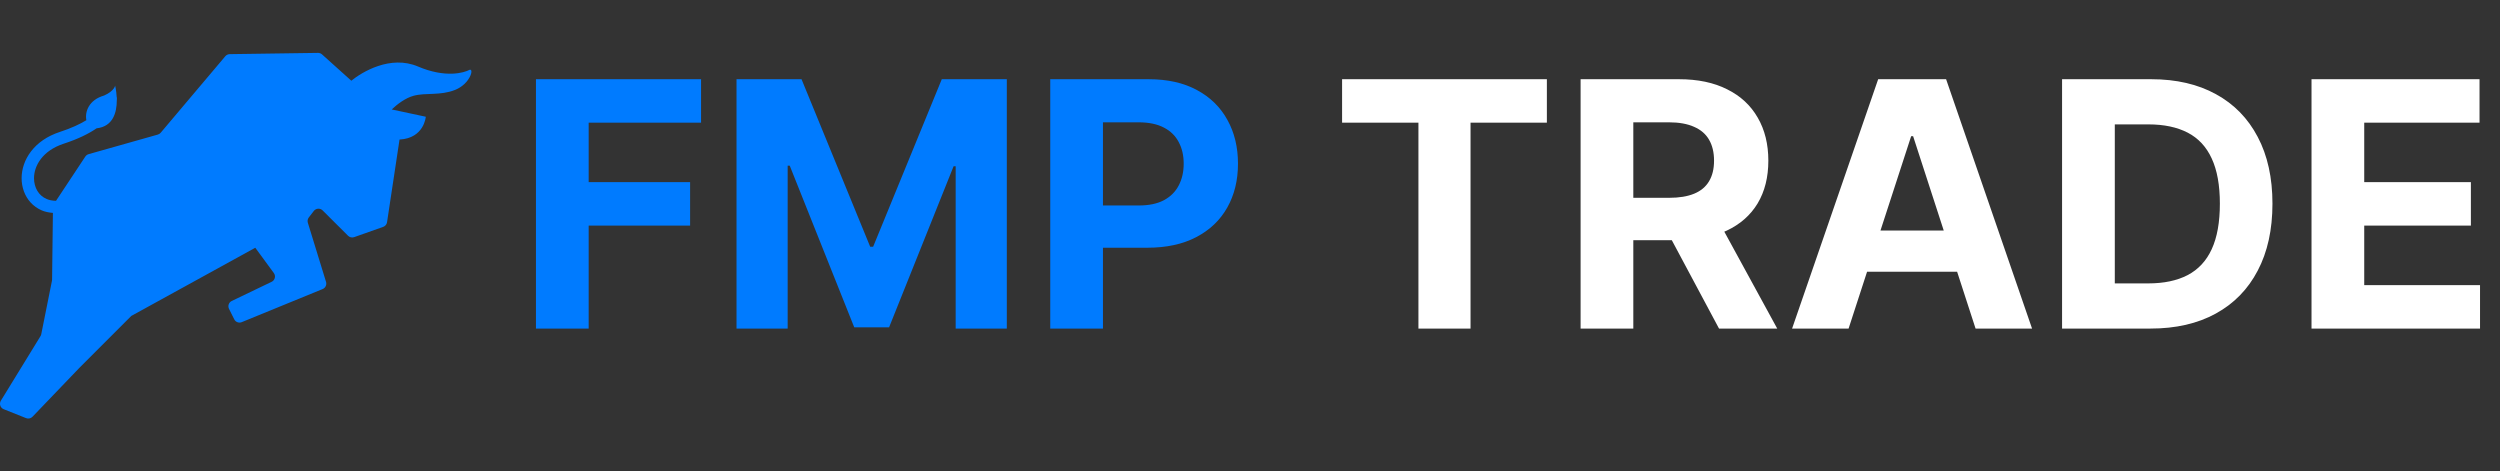
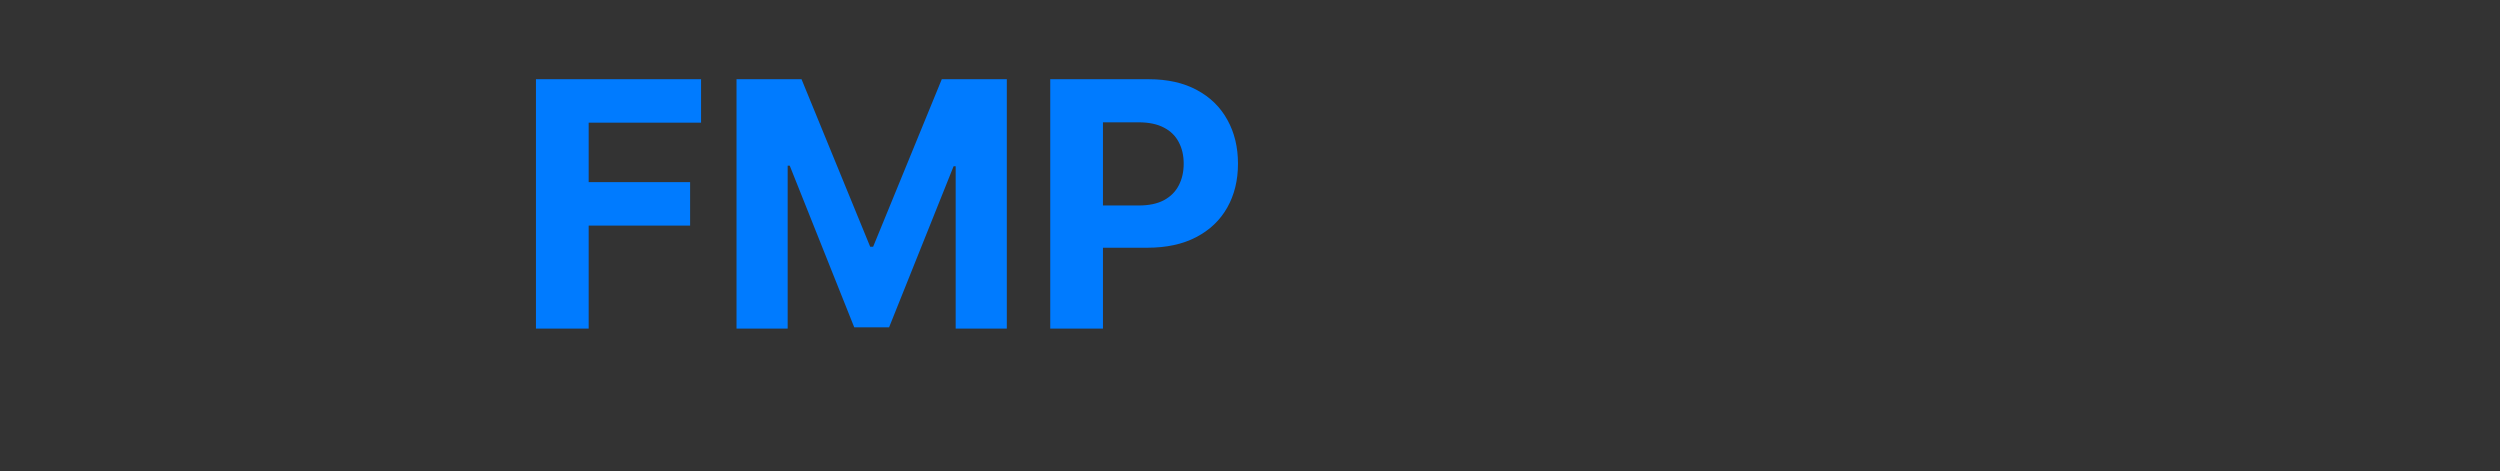
<svg xmlns="http://www.w3.org/2000/svg" width="175" height="33" viewBox="0 0 175 33" fill="none">
  <rect x="0" y="0" width="175" height="33" fill="#333333" stroke="none" />
  <path d="M37.517 23V5.545H49.074V8.588H41.207V12.747H48.307V15.79H41.207V23H37.517ZM51.556 5.545H56.107L60.914 17.273H61.119L65.925 5.545H70.477V23H66.897V11.639H66.752L62.235 22.915H59.798L55.281 11.597H55.136V23H51.556V5.545ZM73.517 23V5.545H80.403C81.727 5.545 82.855 5.798 83.787 6.304C84.719 6.804 85.429 7.5 85.918 8.392C86.412 9.278 86.659 10.301 86.659 11.46C86.659 12.619 86.409 13.642 85.909 14.528C85.409 15.415 84.685 16.105 83.736 16.599C82.793 17.094 81.651 17.341 80.31 17.341H75.921V14.383H79.713C80.423 14.383 81.008 14.261 81.469 14.017C81.935 13.767 82.281 13.423 82.508 12.986C82.742 12.543 82.858 12.034 82.858 11.46C82.858 10.881 82.742 10.375 82.508 9.943C82.281 9.506 81.935 9.168 81.469 8.929C81.003 8.685 80.412 8.562 79.696 8.562H77.207V23H73.517Z" fill="#007BFF" />
-   <path d="M93.946 8.588V5.545H108.281V8.588H102.938V23H99.29V8.588H93.946ZM110.642 23V5.545H117.528C118.847 5.545 119.972 5.781 120.903 6.253C121.841 6.719 122.554 7.381 123.043 8.239C123.537 9.091 123.784 10.094 123.784 11.247C123.784 12.406 123.534 13.403 123.034 14.239C122.534 15.068 121.81 15.704 120.861 16.148C119.918 16.591 118.776 16.812 117.435 16.812H112.824V13.847H116.838C117.543 13.847 118.128 13.75 118.594 13.557C119.06 13.364 119.406 13.074 119.634 12.688C119.866 12.301 119.983 11.821 119.983 11.247C119.983 10.668 119.866 10.179 119.634 9.781C119.406 9.384 119.057 9.082 118.585 8.878C118.119 8.668 117.531 8.562 116.821 8.562H114.332V23H110.642ZM120.068 15.057L124.406 23H120.332L116.088 15.057H120.068ZM129.401 23H125.446L131.472 5.545H136.227L142.244 23H138.29L133.918 9.534H133.781L129.401 23ZM129.153 16.139H138.494V19.02H129.153V16.139ZM150.533 23H144.345V5.545H150.584C152.339 5.545 153.851 5.895 155.118 6.594C156.385 7.287 157.359 8.284 158.041 9.585C158.729 10.886 159.072 12.443 159.072 14.256C159.072 16.074 158.729 17.636 158.041 18.943C157.359 20.25 156.379 21.253 155.101 21.952C153.828 22.651 152.305 23 150.533 23ZM148.036 19.838H150.379C151.47 19.838 152.388 19.645 153.132 19.259C153.882 18.866 154.445 18.261 154.82 17.443C155.2 16.619 155.391 15.557 155.391 14.256C155.391 12.966 155.2 11.912 154.82 11.094C154.445 10.276 153.885 9.673 153.141 9.287C152.396 8.901 151.479 8.707 150.388 8.707H148.036V19.838ZM161.806 23V5.545H173.567V8.588H165.496V12.747H172.962V15.79H165.496V19.957H173.602V23H161.806Z" fill="white" />
-   <path d="M32.87 4.886C32.484 5.097 31.181 5.476 29.261 4.656C27.322 3.829 25.327 5.052 24.592 5.65L22.541 3.807C22.464 3.738 22.364 3.701 22.261 3.702L16.08 3.79C15.961 3.792 15.849 3.846 15.773 3.935L11.248 9.291C11.196 9.353 11.125 9.399 11.047 9.421L6.202 10.791C6.108 10.819 6.027 10.878 5.972 10.96L3.922 14.056C3.666 14.054 3.447 14.008 3.261 13.928C2.98 13.807 2.767 13.612 2.616 13.363C2.466 13.113 2.381 12.806 2.381 12.475C2.382 12.034 2.53 11.556 2.862 11.124C3.194 10.693 3.709 10.305 4.463 10.058C5.481 9.725 6.221 9.354 6.763 8.982C7.928 8.854 8.172 7.851 8.175 7.04C8.18 6.989 8.183 6.941 8.183 6.904C8.183 6.853 8.179 6.817 8.177 6.799L8.169 6.8C8.144 6.341 8.059 5.992 8.059 5.992C8.059 5.992 8.017 6.361 7.286 6.687C6.228 6.99 5.93 7.811 6.045 8.414C5.601 8.686 5.003 8.969 4.193 9.234C3.293 9.527 2.619 10.015 2.174 10.595C1.728 11.174 1.513 11.84 1.513 12.475C1.513 13.11 1.728 13.721 2.147 14.179C2.357 14.408 2.618 14.596 2.919 14.726C3.156 14.828 3.423 14.88 3.703 14.903L3.646 19.571C3.646 19.596 3.643 19.622 3.638 19.647L2.888 23.394C2.878 23.442 2.861 23.488 2.835 23.529L0.061 28.049C-0.003 28.151 -0.017 28.277 0.021 28.392C0.059 28.507 0.146 28.599 0.258 28.644L1.826 29.269C1.981 29.331 2.159 29.293 2.274 29.173L5.571 25.735C5.574 25.733 5.576 25.731 5.578 25.729L9.19 22.116L17.87 17.342L19.169 19.114C19.241 19.212 19.266 19.337 19.236 19.456C19.206 19.574 19.126 19.674 19.016 19.726L16.22 21.069C16.122 21.115 16.045 21.201 16.01 21.305C15.973 21.408 15.982 21.523 16.031 21.622L16.398 22.355C16.494 22.546 16.722 22.633 16.92 22.551L22.586 20.233C22.782 20.153 22.885 19.936 22.823 19.733L21.549 15.593C21.51 15.465 21.535 15.326 21.616 15.222L21.968 14.767C22.04 14.674 22.149 14.616 22.266 14.608C22.384 14.601 22.498 14.645 22.582 14.728L24.366 16.505C24.477 16.616 24.642 16.653 24.791 16.6L26.824 15.881C26.967 15.831 27.07 15.706 27.093 15.556L27.967 9.769C29.698 9.676 29.805 8.172 29.805 8.172L27.418 7.661C27.82 7.286 28.373 6.863 28.95 6.705C29.802 6.472 30.813 6.711 31.86 6.292C32.908 5.872 33.202 4.782 32.87 4.886Z" fill="#007BFF" />
</svg>